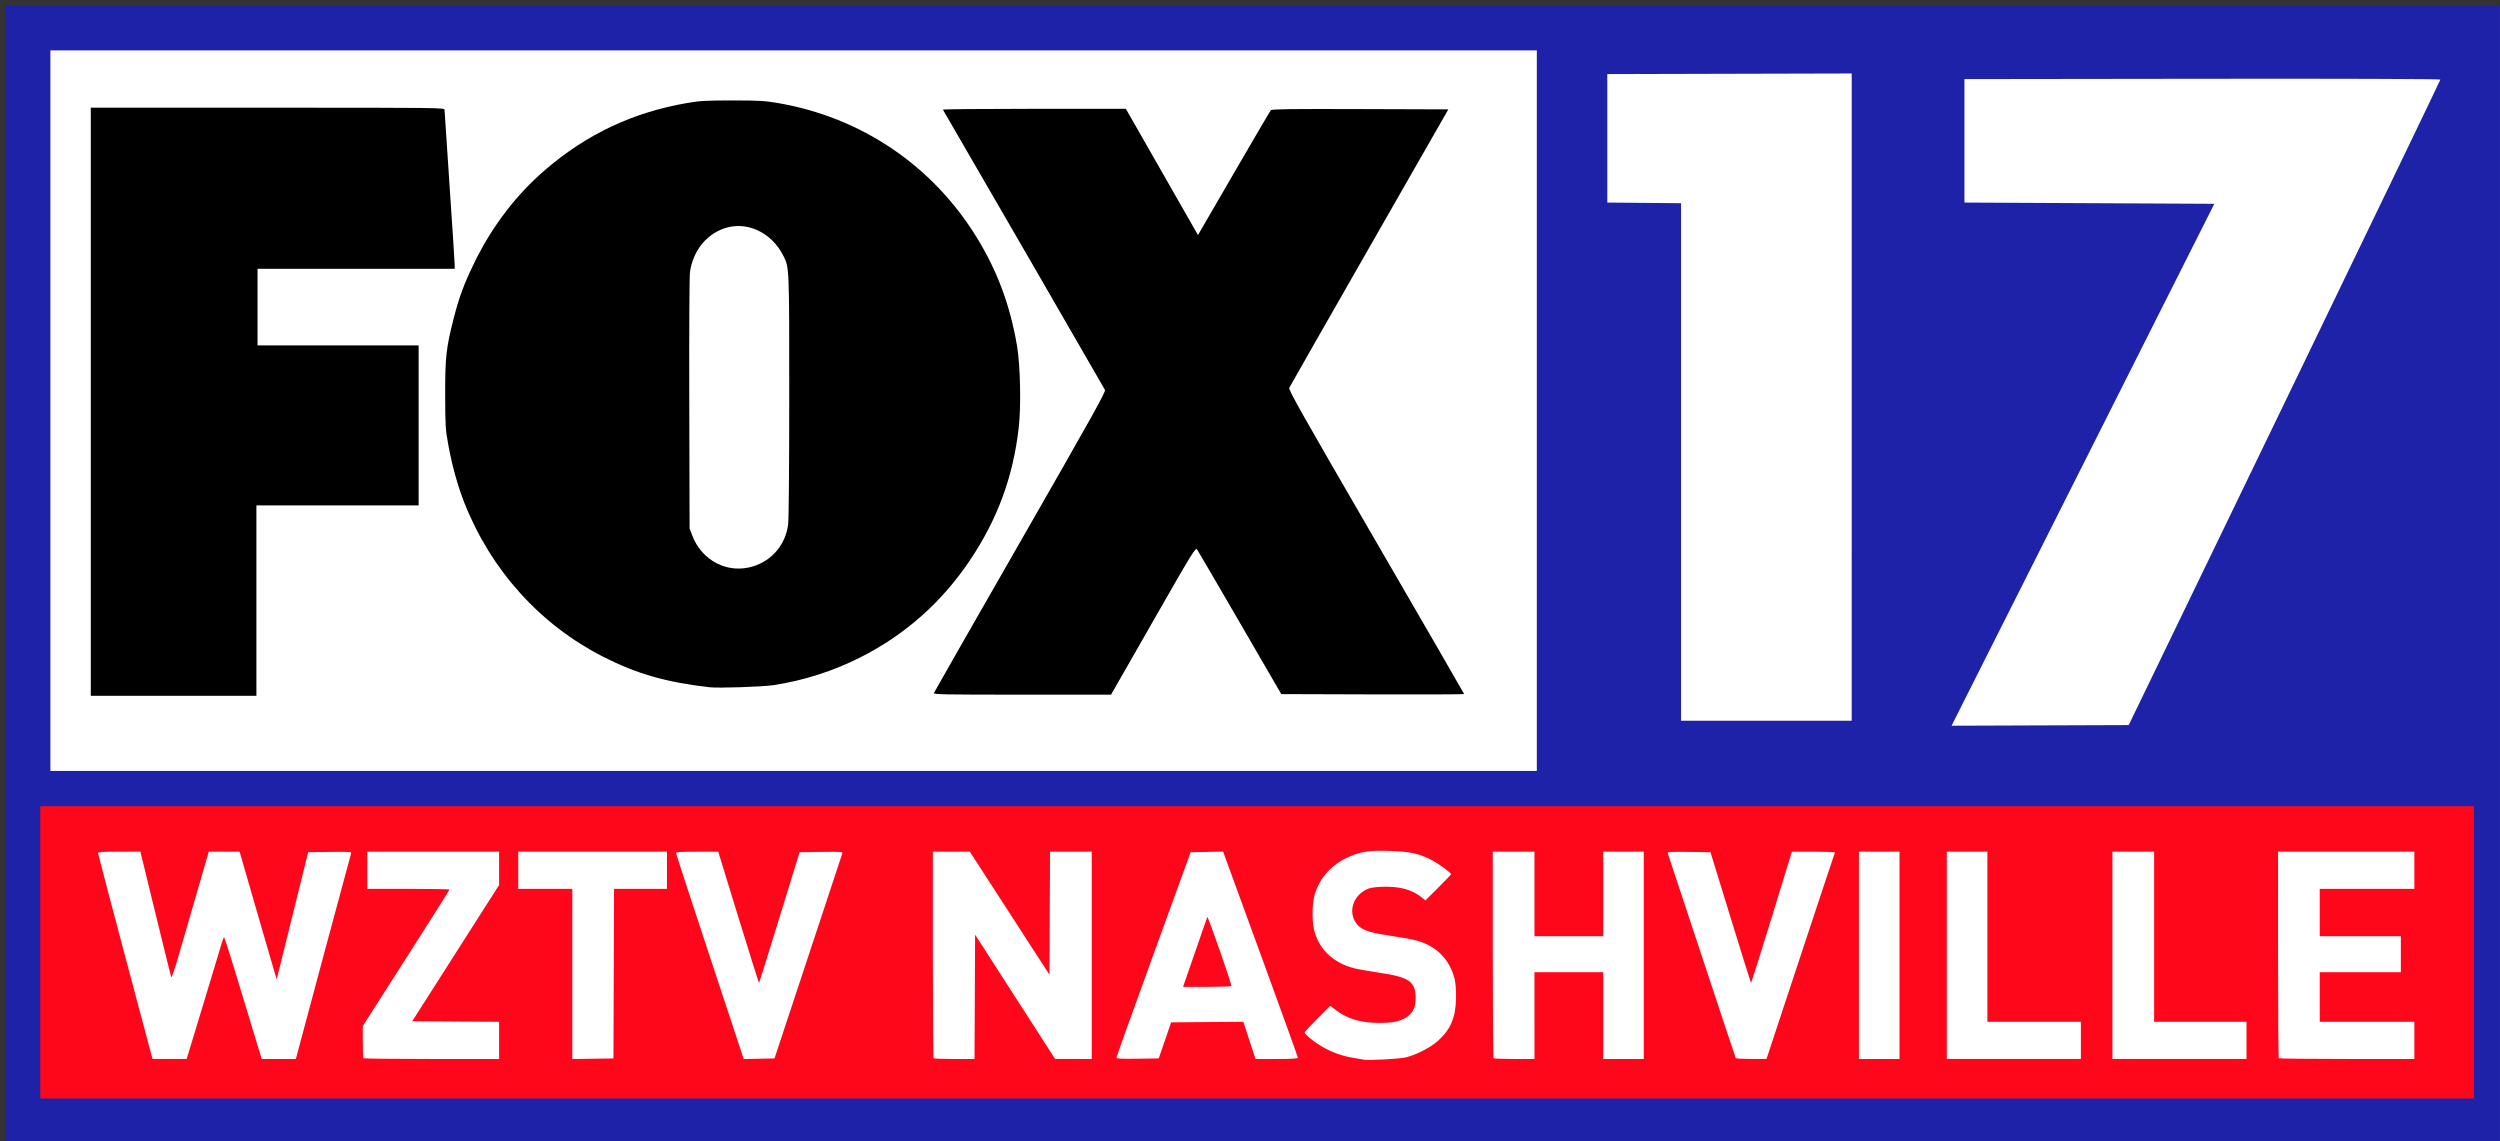
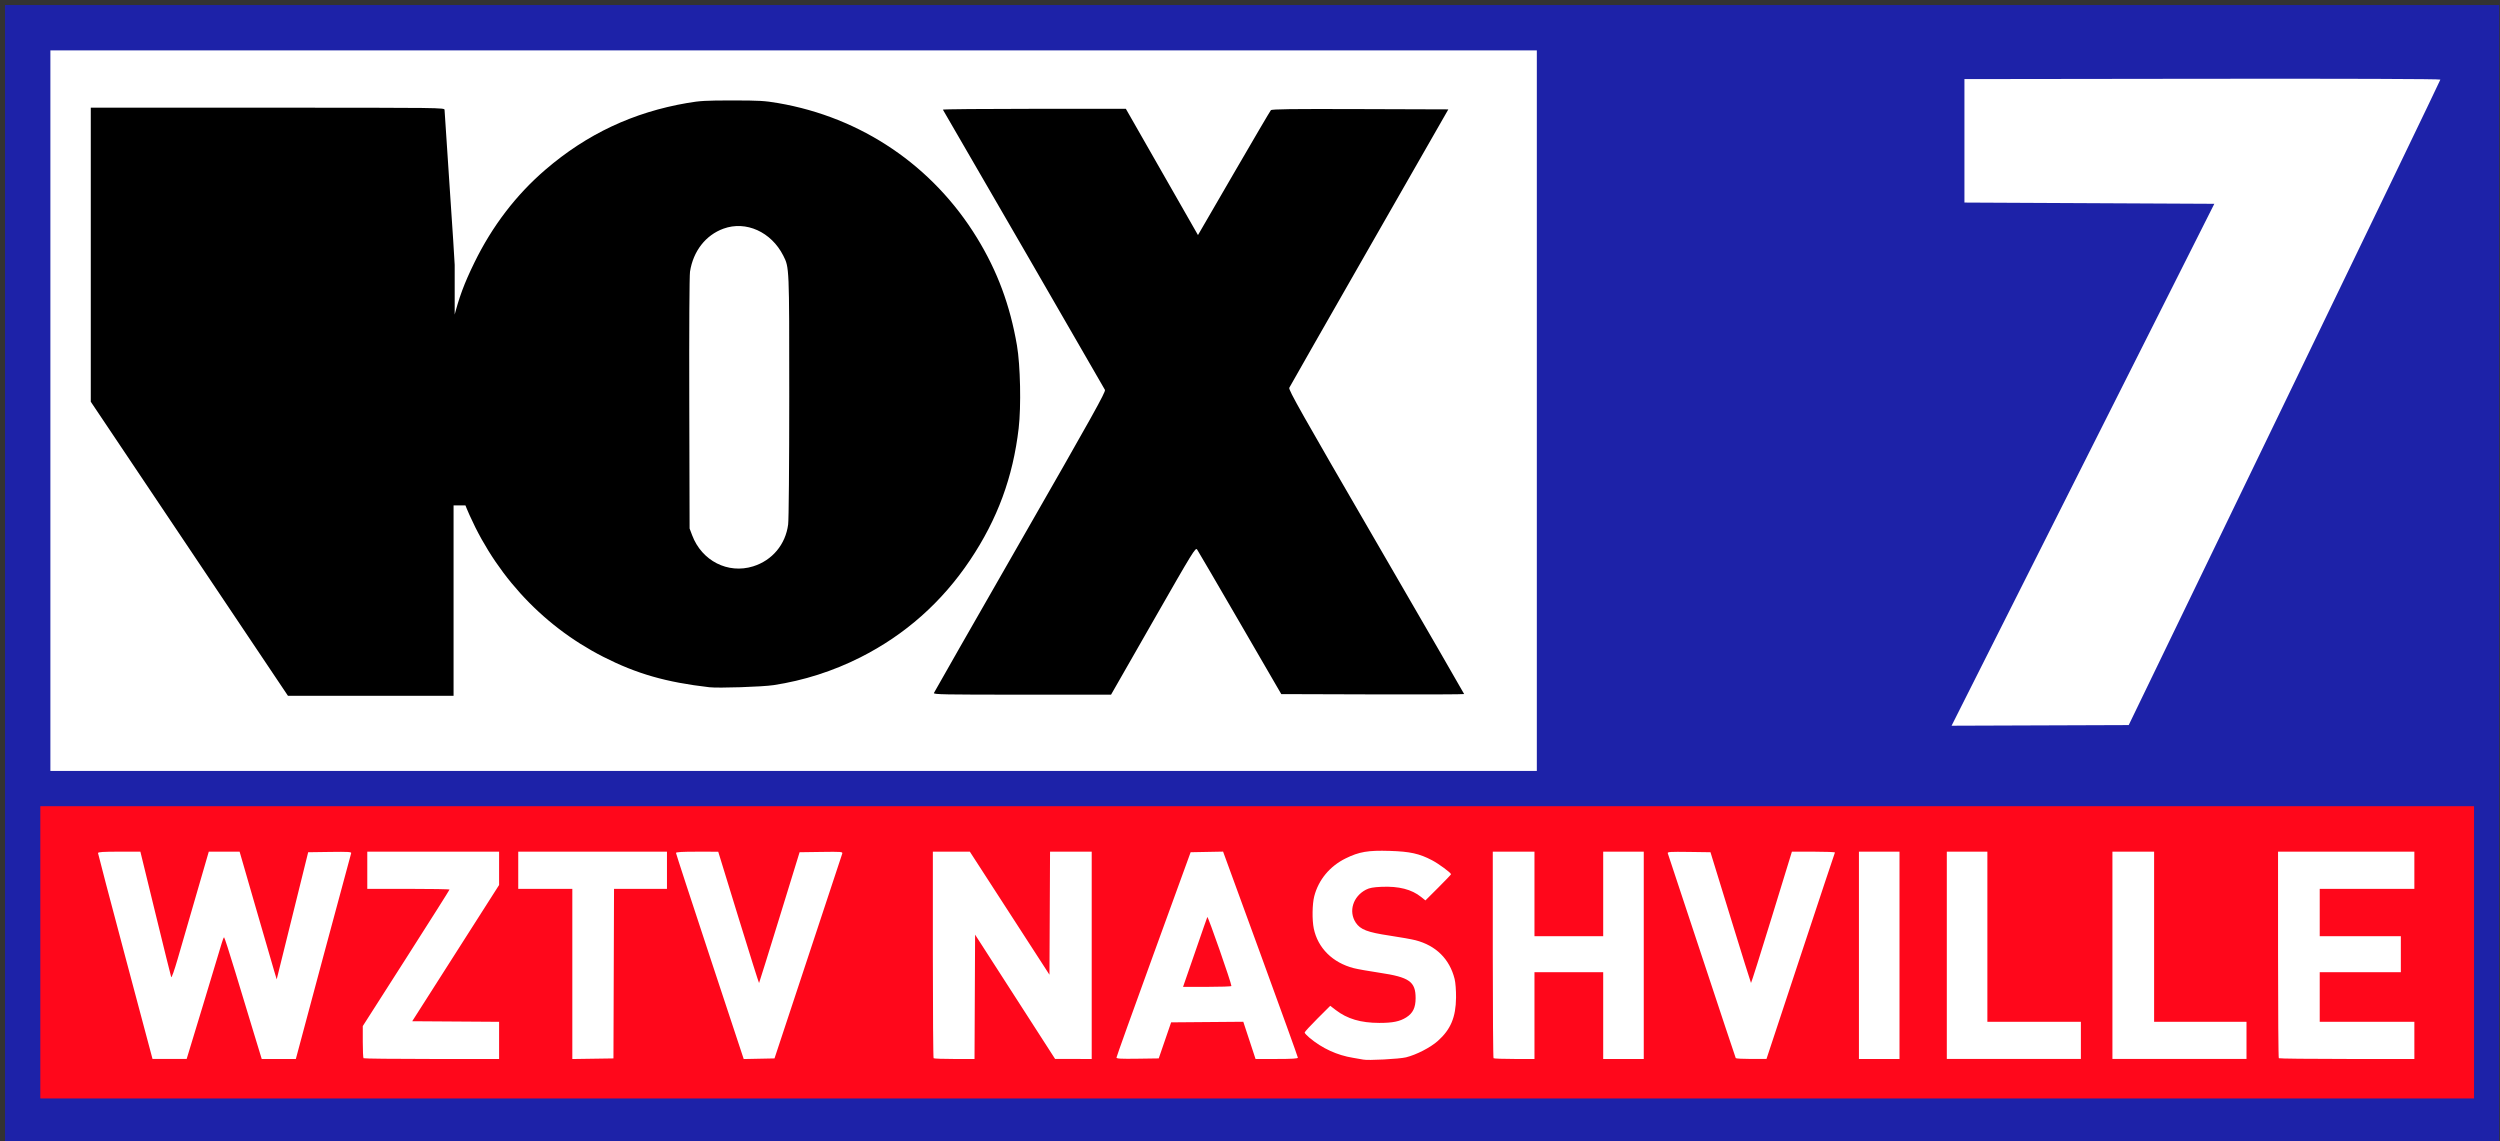
<svg xmlns="http://www.w3.org/2000/svg" xmlns:ns1="http://sodipodi.sourceforge.net/DTD/sodipodi-0.dtd" xmlns:ns2="http://www.inkscape.org/namespaces/inkscape" version="1.1" id="svg1" width="710.08" height="324.16" viewBox="0 0 710.08 324.16" ns1:docname="WZTV 2011.svg" ns2:version="1.4 (86a8ad7, 2024-10-11)">
  <rect x="0" y="0" width="710.08" height="324.16" fill="#333333" stroke="none" />
  <defs id="defs1" />
  <ns1:namedview id="namedview1" pagecolor="#ffffff" bordercolor="#000000" borderopacity="0.25" ns2:showpageshadow="2" ns2:pageopacity="0.0" ns2:pagecheckerboard="0" ns2:deskcolor="#d1d1d1" ns2:zoom="1.397458" ns2:cx="415.39709" ns2:cy="162.79559" ns2:window-width="1366" ns2:window-height="697" ns2:window-x="-8" ns2:window-y="-8" ns2:window-maximized="1" ns2:current-layer="g1" />
  <g ns2:groupmode="layer" ns2:label="Image" id="g1">
    <rect style="fill:#1d22a8;fill-opacity:1;stroke-width:0" id="rect1" width="708.429" height="322.729" x="1.431" y="1.431" />
    <rect style="fill:#ff071b;fill-opacity:1;stroke-width:0" id="rect2" width="691.255" height="83.008" x="11.449" y="228.987" />
    <rect style="fill:#ffffff;fill-opacity:1;stroke-width:0" id="rect3" width="422.195" height="204.657" x="14.312" y="14.312" />
-     <path id="path25" style="fill:#000000" d="M 25.786,114.106 V 30.586 h 50.24 c 49.737,0 50.24,0.006 50.24,0.629 0,0.346 0.648,10.143 1.44,21.771 0.792,11.628 1.44,21.641 1.44,22.251 v 1.109 h -28 -28 v 10.88 10.88 h 22.88 22.88 v 22.72 22.72 h -23.04 -23.04 v 27.04 27.04 h -23.52 -23.52 z m 239.473,82.726 c 0.1,-0.26 11.14,-19.588 24.533,-42.951 20.457,-35.683 24.303,-42.583 24.049,-43.142 -0.207,-0.455 -42.228,-73.112 -46.032,-79.594 -0.077,-0.132 11.584,-0.24 25.915,-0.24 h 26.056 l 10.242,17.932 10.242,17.932 10.168,-17.532 c 5.592,-9.643 10.333,-17.713 10.534,-17.934 0.29,-0.317 5.63,-0.385 25.388,-0.32 l 25.021,0.082 -22.432,39.2 c -12.337,21.56 -22.573,39.504 -22.746,39.876 -0.268,0.577 3.346,6.984 24.677,43.744 13.745,23.688 24.991,43.148 24.991,43.246 0,0.098 -11.687,0.141 -25.971,0.096 l -25.971,-0.082 -11.709,-20.181 c -6.44,-11.099 -11.925,-20.494 -12.189,-20.878 -0.458,-0.665 -1.029,0.262 -12.466,20.261 l -11.986,20.958 h -25.248 c -22.158,0 -25.226,-0.058 -25.066,-0.474 z m -63.793,-1.636 c -12.277,-1.418 -20.61,-3.808 -30.09,-8.628 -17.971,-9.138 -31.916,-24.599 -39.488,-43.779 -1.892,-4.793 -3.494,-10.577 -4.576,-16.524 -0.784,-4.308 -0.846,-5.315 -0.865,-14.08 -0.023,-10.696 0.263,-13.301 2.379,-21.621 1.558,-6.126 2.979,-9.965 5.915,-15.979 5.057,-10.357 11.85,-19.244 20.182,-26.398 11.799,-10.132 24.91,-16.294 40.304,-18.942 3.608,-0.621 5.307,-0.716 12.8,-0.715 7.567,6.9e-4 9.174,0.092 12.941,0.739 23.731,4.076 43.983,17.796 56.538,38.302 5.797,9.469 9.387,19.135 11.344,30.544 0.97,5.658 1.211,17.287 0.487,23.51 -1.617,13.889 -6.014,25.823 -13.794,37.44 -8.015,11.968 -18.437,21.213 -31.16,27.641 -7.74,3.911 -16.114,6.589 -24.675,7.892 -3.189,0.485 -15.67,0.894 -18.24,0.597 z m 12.451,-34.337 c 5.426,-1.689 9.202,-6.207 9.94,-11.891 0.182,-1.401 0.311,-16.422 0.314,-36.462 0.005,-36.808 0.017,-36.524 -1.694,-39.901 -3.418,-6.745 -10.593,-9.983 -16.982,-7.664 -5.061,1.837 -8.595,6.374 -9.508,12.205 -0.178,1.139 -0.264,16.377 -0.21,37.44 l 0.09,35.52 0.723,1.92 c 2.741,7.278 10.166,11.063 17.328,8.834 z" />
+     <path id="path25" style="fill:#000000" d="M 25.786,114.106 V 30.586 h 50.24 c 49.737,0 50.24,0.006 50.24,0.629 0,0.346 0.648,10.143 1.44,21.771 0.792,11.628 1.44,21.641 1.44,22.251 v 1.109 v 10.88 10.88 h 22.88 22.88 v 22.72 22.72 h -23.04 -23.04 v 27.04 27.04 h -23.52 -23.52 z m 239.473,82.726 c 0.1,-0.26 11.14,-19.588 24.533,-42.951 20.457,-35.683 24.303,-42.583 24.049,-43.142 -0.207,-0.455 -42.228,-73.112 -46.032,-79.594 -0.077,-0.132 11.584,-0.24 25.915,-0.24 h 26.056 l 10.242,17.932 10.242,17.932 10.168,-17.532 c 5.592,-9.643 10.333,-17.713 10.534,-17.934 0.29,-0.317 5.63,-0.385 25.388,-0.32 l 25.021,0.082 -22.432,39.2 c -12.337,21.56 -22.573,39.504 -22.746,39.876 -0.268,0.577 3.346,6.984 24.677,43.744 13.745,23.688 24.991,43.148 24.991,43.246 0,0.098 -11.687,0.141 -25.971,0.096 l -25.971,-0.082 -11.709,-20.181 c -6.44,-11.099 -11.925,-20.494 -12.189,-20.878 -0.458,-0.665 -1.029,0.262 -12.466,20.261 l -11.986,20.958 h -25.248 c -22.158,0 -25.226,-0.058 -25.066,-0.474 z m -63.793,-1.636 c -12.277,-1.418 -20.61,-3.808 -30.09,-8.628 -17.971,-9.138 -31.916,-24.599 -39.488,-43.779 -1.892,-4.793 -3.494,-10.577 -4.576,-16.524 -0.784,-4.308 -0.846,-5.315 -0.865,-14.08 -0.023,-10.696 0.263,-13.301 2.379,-21.621 1.558,-6.126 2.979,-9.965 5.915,-15.979 5.057,-10.357 11.85,-19.244 20.182,-26.398 11.799,-10.132 24.91,-16.294 40.304,-18.942 3.608,-0.621 5.307,-0.716 12.8,-0.715 7.567,6.9e-4 9.174,0.092 12.941,0.739 23.731,4.076 43.983,17.796 56.538,38.302 5.797,9.469 9.387,19.135 11.344,30.544 0.97,5.658 1.211,17.287 0.487,23.51 -1.617,13.889 -6.014,25.823 -13.794,37.44 -8.015,11.968 -18.437,21.213 -31.16,27.641 -7.74,3.911 -16.114,6.589 -24.675,7.892 -3.189,0.485 -15.67,0.894 -18.24,0.597 z m 12.451,-34.337 c 5.426,-1.689 9.202,-6.207 9.94,-11.891 0.182,-1.401 0.311,-16.422 0.314,-36.462 0.005,-36.808 0.017,-36.524 -1.694,-39.901 -3.418,-6.745 -10.593,-9.983 -16.982,-7.664 -5.061,1.837 -8.595,6.374 -9.508,12.205 -0.178,1.139 -0.264,16.377 -0.21,37.44 l 0.09,35.52 0.723,1.92 c 2.741,7.278 10.166,11.063 17.328,8.834 z" />
    <path id="path26" style="fill:#ffffff" d="m 399.36,300.315 c 2.933,-0.725 6.932,-2.785 9.022,-4.647 3.662,-3.264 5.123,-6.74 5.18,-12.325 0.021,-2.042 -0.149,-4.259 -0.404,-5.28 -1.417,-5.671 -5.283,-9.497 -11.128,-11.012 -1.055,-0.273 -4.356,-0.861 -7.334,-1.306 -6.287,-0.939 -8.312,-1.716 -9.619,-3.691 -2.106,-3.183 -0.791,-7.433 2.893,-9.351 0.996,-0.519 2.062,-0.715 4.449,-0.819 4.88,-0.213 8.523,0.721 11.215,2.875 l 1.233,0.987 3.647,-3.636 c 2.006,-2 3.639,-3.711 3.629,-3.802 -0.048,-0.433 -3.502,-2.974 -5.392,-3.967 -3.616,-1.9 -6.239,-2.48 -12.03,-2.66 -6.169,-0.191 -8.676,0.237 -12.535,2.139 -4.487,2.212 -7.677,6.063 -8.895,10.736 -0.573,2.201 -0.641,6.752 -0.136,9.171 1.157,5.55 5.35,9.708 11.352,11.26 1.042,0.269 4.342,0.855 7.334,1.302 8.468,1.265 10.24,2.513 10.24,7.214 0,2.69 -0.765,4.269 -2.648,5.463 -1.836,1.164 -3.861,1.578 -7.687,1.571 -5.244,-0.01 -9.075,-1.144 -12.348,-3.656 l -1.564,-1.2 -3.636,3.626 c -2,1.994 -3.636,3.778 -3.636,3.963 0,0.186 0.621,0.856 1.379,1.49 3.605,3.014 7.84,4.961 12.381,5.693 1.32,0.213 2.616,0.439 2.88,0.502 1.266,0.302 10.264,-0.171 12.16,-0.64 z M 57.757,285.182 c 2.605,-8.58 4.951,-16.356 5.214,-17.28 0.263,-0.924 0.568,-1.68 0.678,-1.68 0.11,0 1.539,4.428 3.177,9.84 1.637,5.412 3.998,13.188 5.245,17.28 l 2.269,7.44 h 4.845 4.845 l 7.768,-28.993 c 4.272,-15.946 7.846,-29.198 7.942,-29.447 0.147,-0.384 -0.781,-0.44 -6.016,-0.367 l -6.19,0.087 -4.47,18.055 -4.47,18.055 -0.714,-2.375 c -0.392,-1.306 -2.763,-9.467 -5.268,-18.135 l -4.555,-15.76 h -4.378 -4.378 l -3.552,12.24 c -1.953,6.732 -4.312,14.87 -5.242,18.083 -1.025,3.543 -1.768,5.622 -1.887,5.28 -0.108,-0.31 -2.12,-8.447 -4.471,-18.083 l -4.275,-17.52 h -6.017 c -4.539,0 -6.017,0.096 -6.017,0.392 0,0.216 3.484,13.464 7.741,29.44 l 7.741,29.047 h 4.849 4.849 z M 141.76,295.506 v -5.276 l -12.339,-0.084 -12.339,-0.084 12.339,-19.347 L 141.76,251.368 v -4.733 -4.733 h -18.72 -18.72 v 5.28 5.28 H 116 c 6.424,0 11.68,0.091 11.68,0.203 0,0.111 -5.544,8.881 -12.32,19.488 l -12.32,19.285 v 4.459 c 0,2.452 0.096,4.555 0.213,4.672 0.117,0.117 8.829,0.213 19.36,0.213 H 141.76 Z m 32.562,-18.964 0.082,-24.08 h 7.518 7.518 v -5.28 -5.28 h -21.12 -21.12 v 5.28 5.28 h 7.68 7.68 v 24.167 24.167 l 5.84,-0.087 5.84,-0.087 z m 55.191,-4.72 c 5.242,-15.84 9.613,-29.055 9.713,-29.367 0.17,-0.531 -0.205,-0.562 -5.968,-0.48 l -6.149,0.087 -5.705,18.524 c -3.138,10.188 -5.751,18.569 -5.806,18.625 -0.056,0.056 -2.688,-8.314 -5.85,-18.599 L 204,241.912 l -6,-0.005 c -4.173,-0.003 -6,0.103 -6,0.349 0,0.195 4.329,13.447 9.619,29.449 l 9.619,29.095 4.372,-0.089 4.372,-0.089 z m 47.364,11.303 0.083,-17.657 11.36,17.649 11.36,17.649 5.2,0.01 5.2,0.01 v -29.44 -29.44 h -5.917 -5.917 l -0.083,17.471 -0.083,17.471 -11.305,-17.471 -11.305,-17.471 h -5.255 -5.255 v 29.227 c 0,16.075 0.096,29.323 0.213,29.44 0.117,0.117 2.78,0.213 5.917,0.213 h 5.704 z m 54.003,12.377 1.76,-5.12 10.249,-0.084 10.249,-0.084 1.74,5.284 1.74,5.284 h 6.011 c 4.326,0 6.011,-0.103 6.011,-0.369 0,-0.203 -4.779,-13.455 -10.62,-29.448 l -10.62,-29.079 -4.61,0.088 -4.61,0.088 -10.53,28.958 c -5.792,15.927 -10.53,29.142 -10.53,29.367 0,0.32 1.3,0.39 6,0.322 l 6,-0.087 z m 7.723,-22.64 c 1.419,-4.092 2.927,-8.448 3.351,-9.68 0.424,-1.232 0.859,-2.456 0.966,-2.72 0.157,-0.388 6.841,18.757 6.841,19.596 0,0.134 -3.091,0.244 -6.868,0.244 h -6.868 z m 97.237,15.6 v -12.32 h 9.76 9.76 v 12.32 12.32 h 5.76 5.76 v -29.44 -29.44 h -5.76 -5.76 v 12 12 h -9.76 -9.76 v -12 -12 h -5.92 -5.92 V 271.129 c 0,16.075 0.096,29.323 0.213,29.44 0.117,0.117 2.781,0.213 5.92,0.213 h 5.707 z m 75.553,-16.88 c 5.308,-16.06 9.713,-29.308 9.788,-29.44 0.075,-0.132 -2.644,-0.24 -6.042,-0.24 l -6.179,4.5e-4 -5.746,18.707 c -3.16,10.289 -5.801,18.652 -5.869,18.584 -0.068,-0.068 -2.686,-8.45 -5.817,-18.628 l -5.694,-18.504 -6.154,-0.087 c -5.242,-0.074 -6.128,-0.019 -5.978,0.373 0.097,0.253 4.45,13.396 9.674,29.207 5.224,15.811 9.561,28.855 9.639,28.987 0.078,0.132 2.073,0.24 4.434,0.24 h 4.292 z m 28.127,-0.24 v -29.44 h -5.76 -5.76 v 29.44 29.44 h 5.76 5.76 z m 51.52,24.16 v -5.28 h -13.28 -13.28 v -24.16 -24.16 h -5.76 -5.76 v 29.44 29.44 h 19.04 19.04 z m 47.04,0 v -5.28 h -13.12 -13.12 v -24.16 -24.16 h -5.92 -5.92 v 29.44 29.44 h 19.04 19.04 z m 47.68,0 v -5.28 h -13.44 -13.44 v -7.04 -7.04 h 11.52 11.52 v -5.12 -5.12 h -11.52 -11.52 v -6.72 -6.72 h 13.44 13.44 v -5.28 -5.28 h -19.36 -19.36 V 271.129 c 0,16.075 0.096,29.323 0.213,29.44 0.117,0.117 8.829,0.213 19.36,0.213 h 19.147 z" />
-     <path style="fill:#ffffff;stroke-width:1.094" d="M 525.941,112.785 V 20.868 l -34.704,0.09 -34.704,0.09 v 18.242 18.242 l 10.472,0.094 10.472,0.094 v 73.492 73.492 h 24.232 24.232 z" id="path27" />
    <path style="fill:#ffffff;stroke-width:1.094" d="m 648.882,114.437 c 24.343,-50.328 44.26,-91.651 44.26,-91.828 0,-0.193 -27.16,-0.286 -67.59,-0.233 l -67.59,0.089 v 17.533 17.533 l 35.489,0.177 35.489,0.177 -32.815,65.174 c -18.048,35.845 -34.841,69.199 -37.316,74.12 l -4.501,8.946 25.158,-0.091 25.158,-0.091 z" id="path28" />
  </g>
</svg>